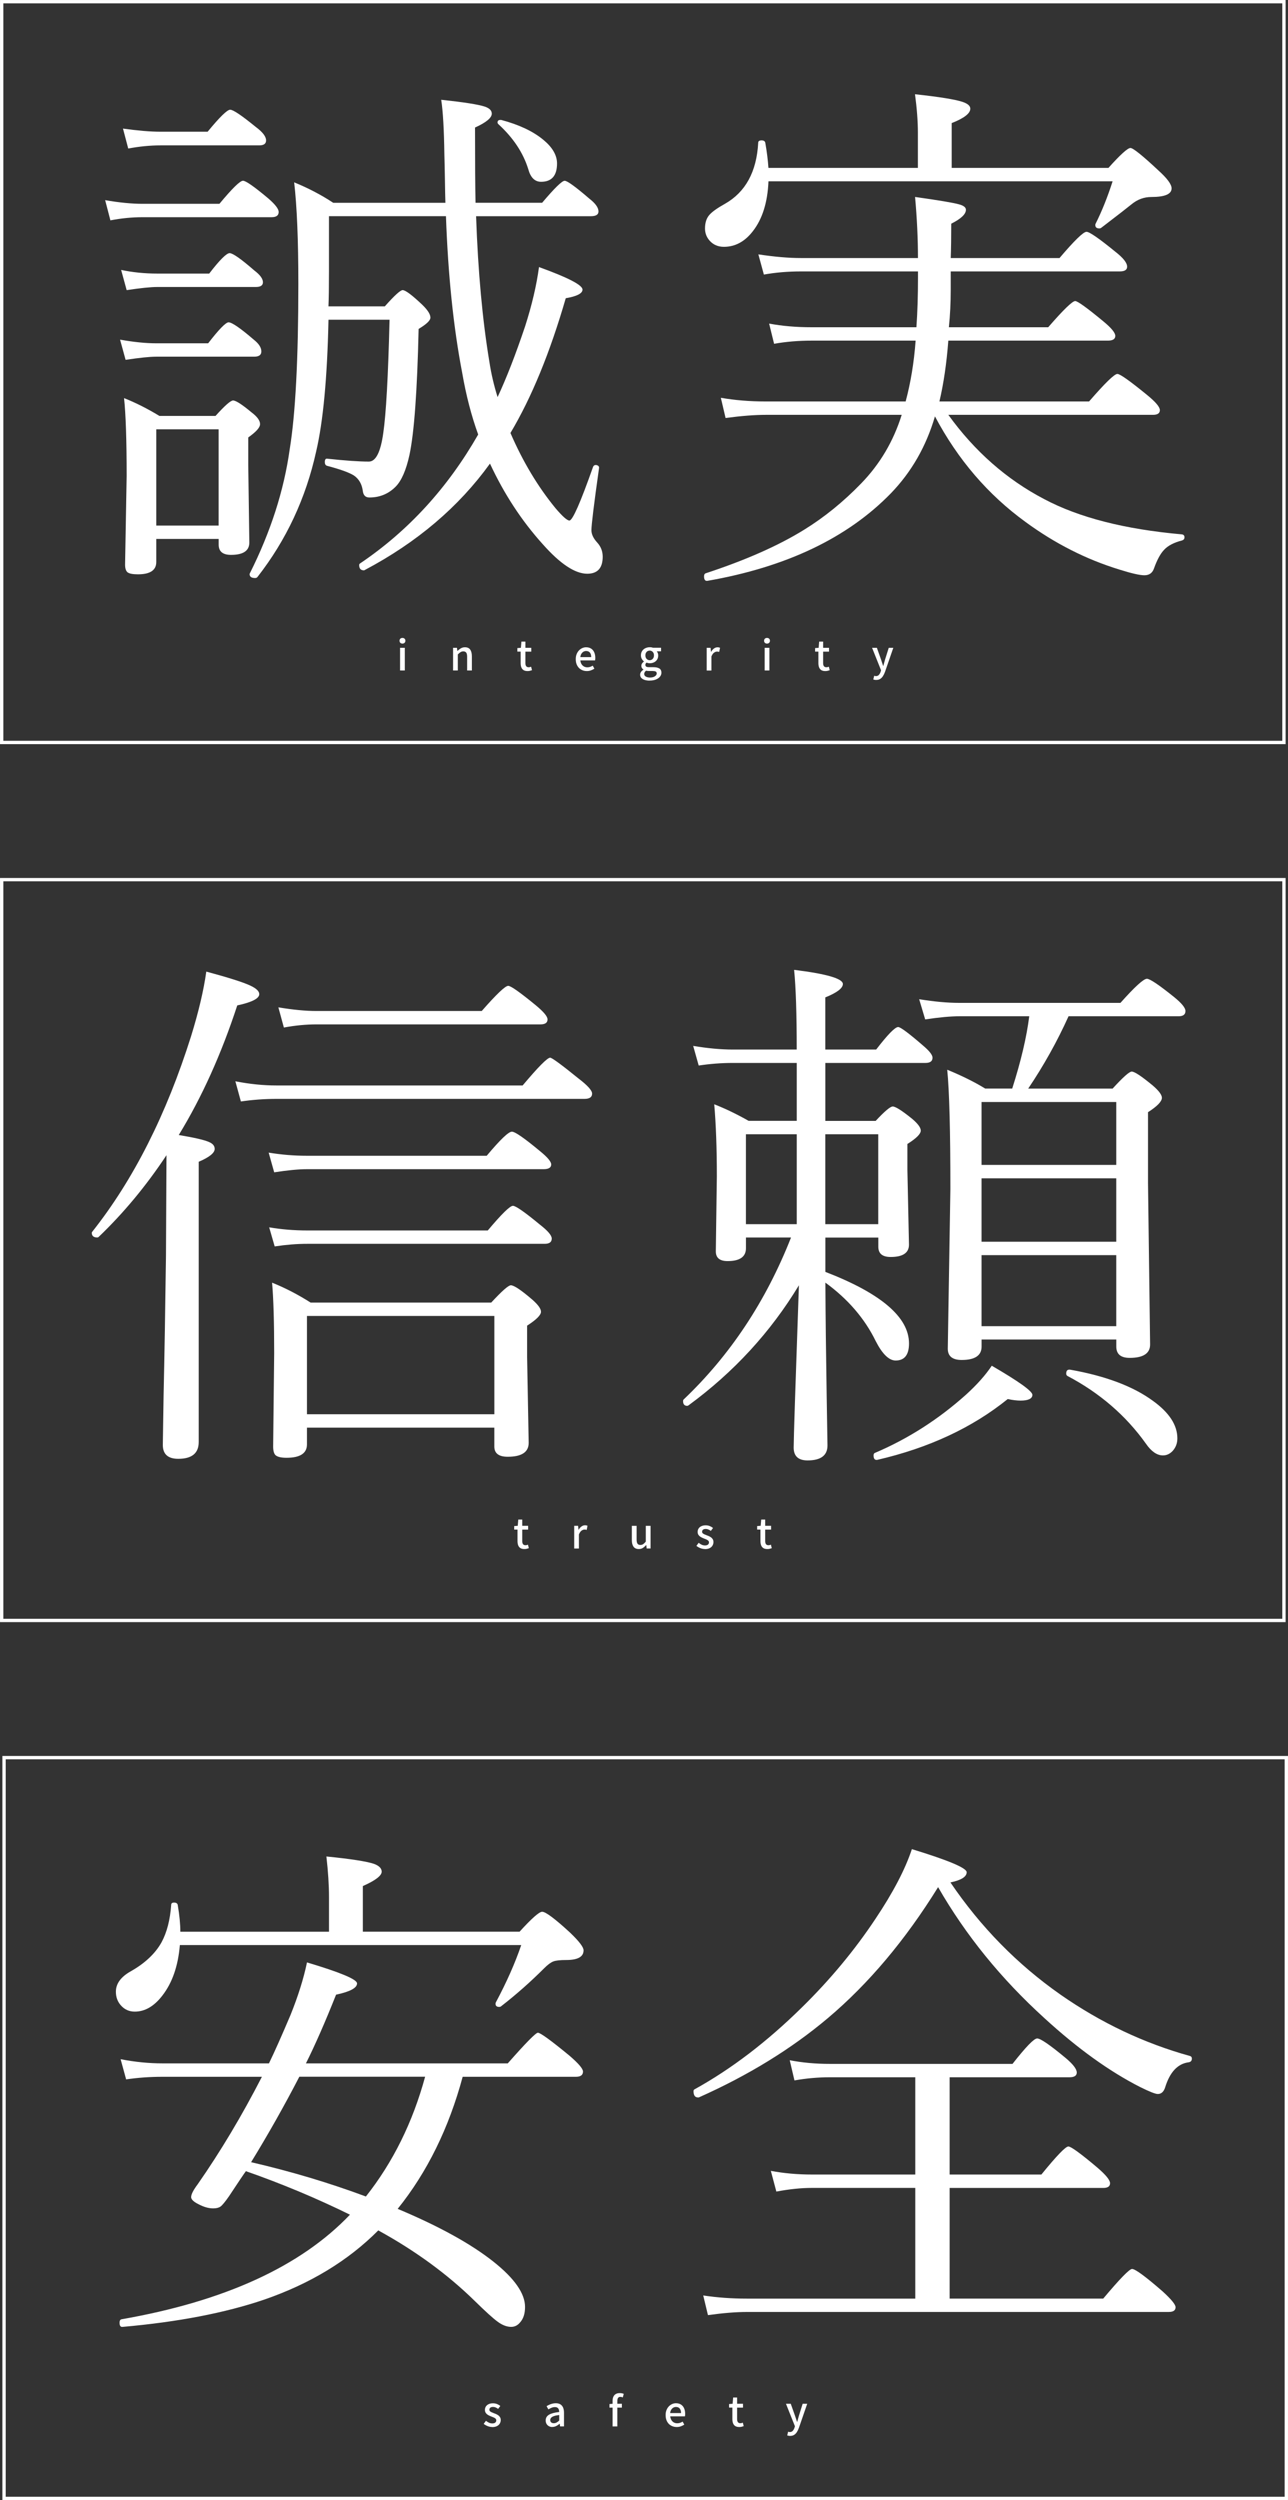
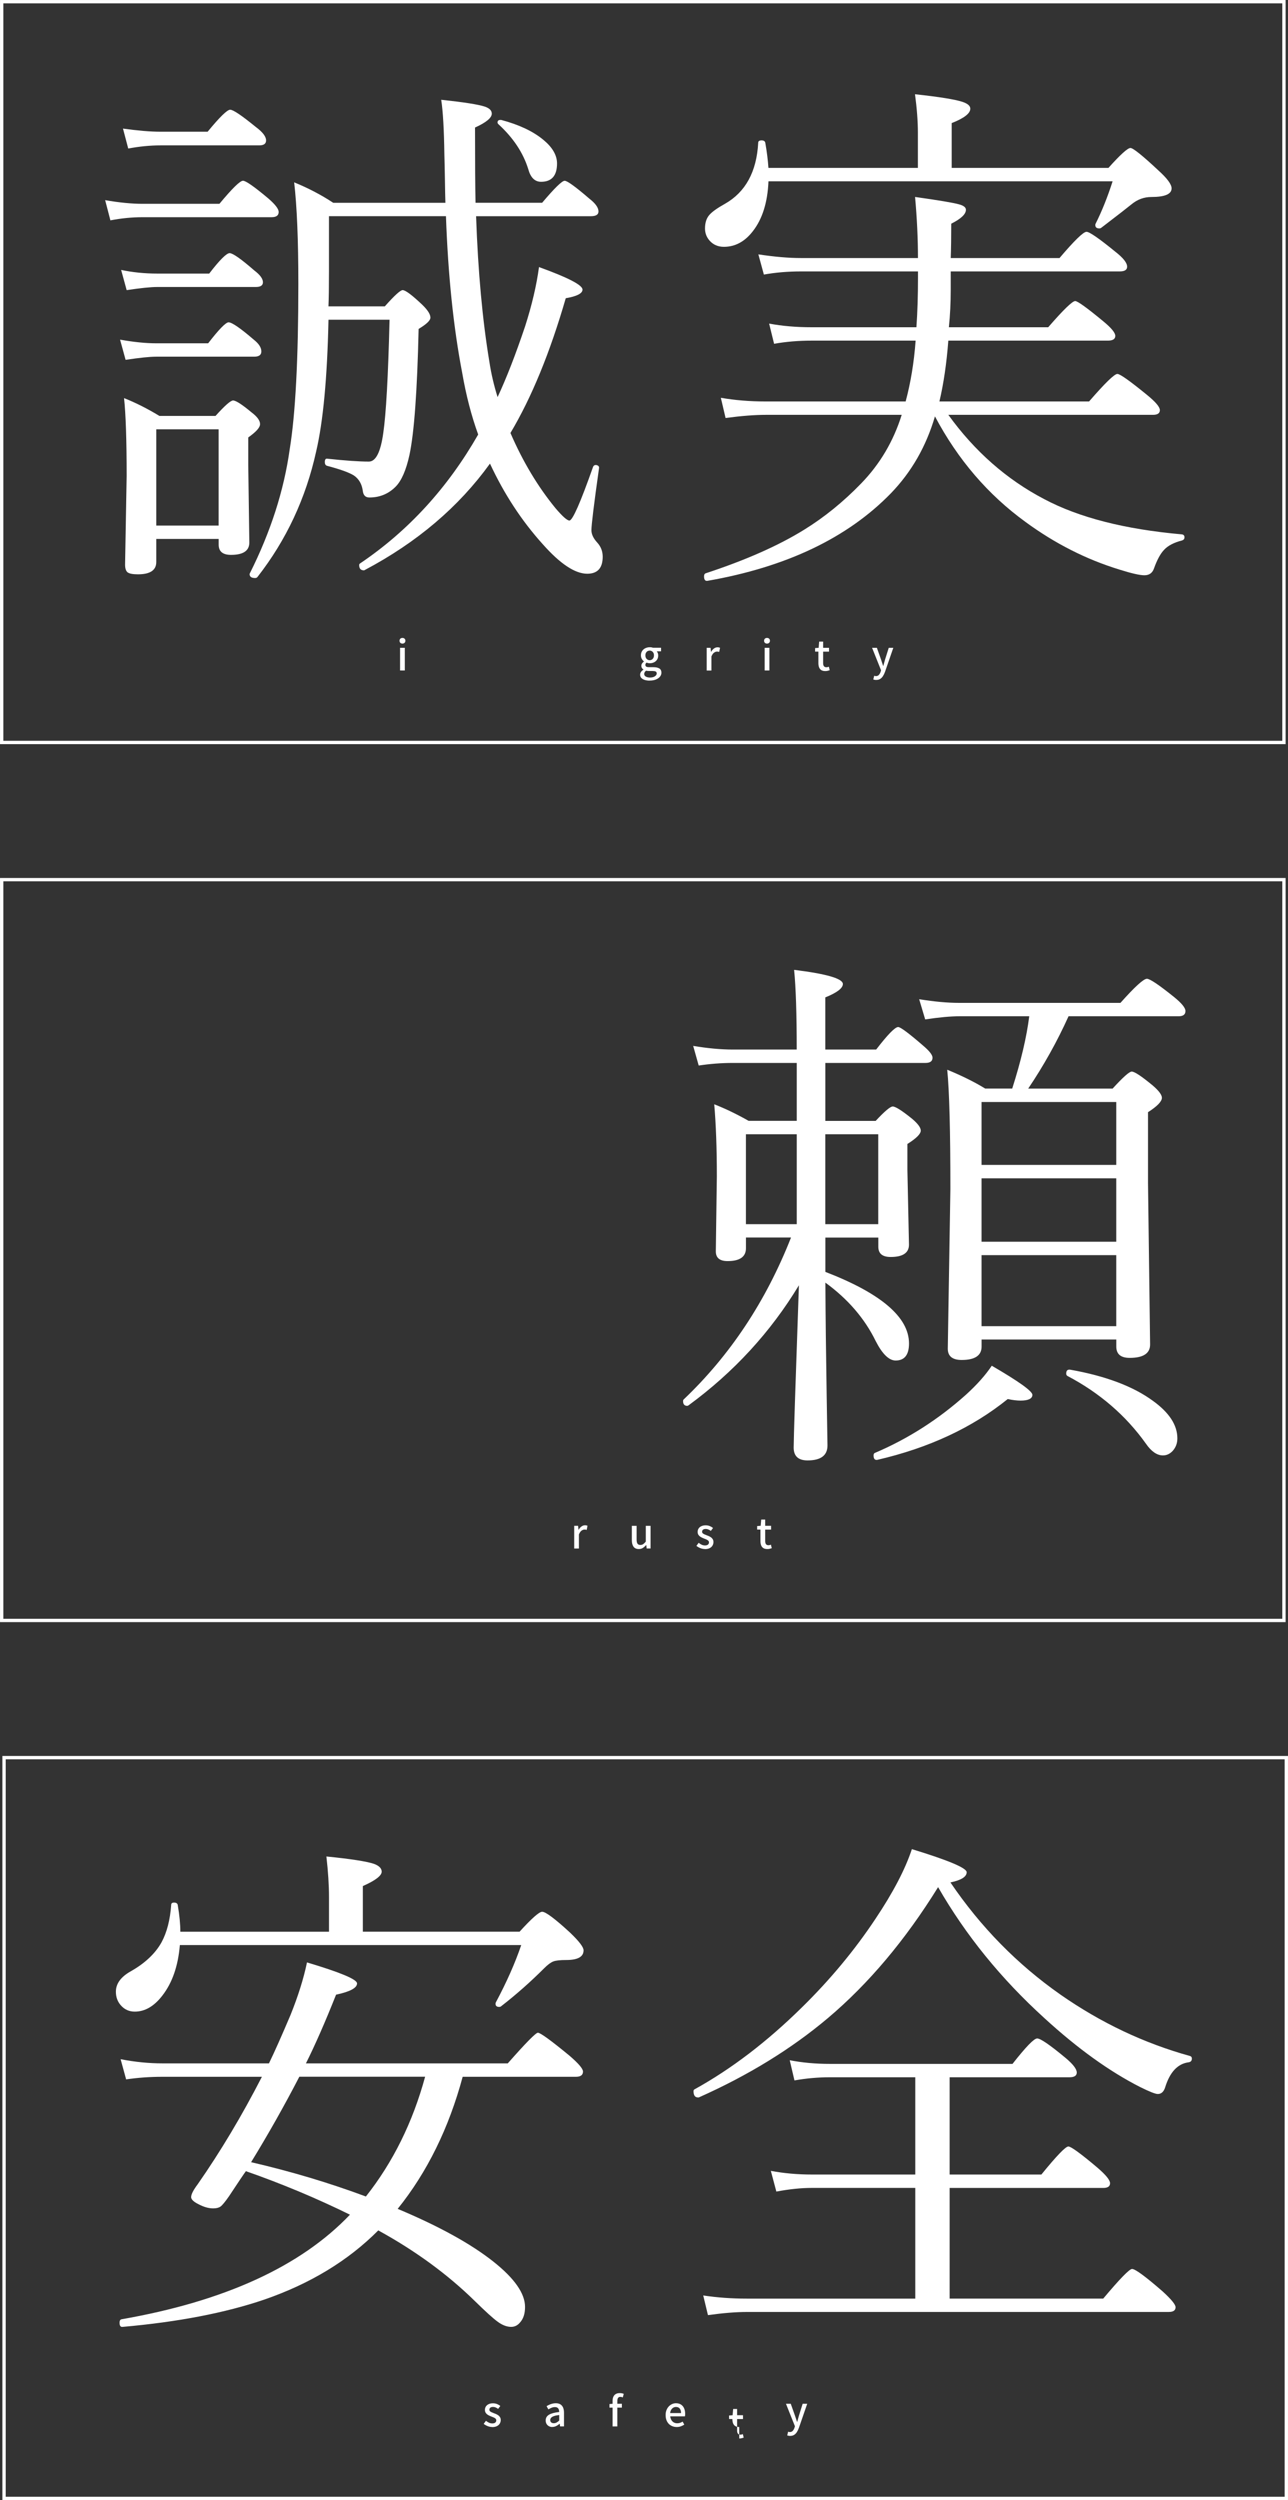
<svg xmlns="http://www.w3.org/2000/svg" id="_レイヤー_2" data-name="レイヤー 2" viewBox="0 0 375.67 728.97">
  <rect x="0" y="0" width="375.67" height="728.97" fill="#333333" stroke="none" />
  <defs>
    <style>
      .cls-1 {
        fill: none;
        stroke: #fff;
        stroke-miterlimit: 10;
        stroke-width: .97px;
      }

      .cls-2 {
        fill: #fff;
        stroke-width: 0px;
      }
    </style>
  </defs>
  <g id="_レイヤー_1-2" data-name="レイヤー 1">
    <g>
      <g>
        <g>
          <path class="cls-2" d="M32.2,64.25l-1.53-5.89c4.08.71,7.72,1.07,10.93,1.07h22.4c3.72-4.48,6.01-6.73,6.88-6.73.81,0,3.29,1.73,7.42,5.2,1.99,1.73,2.98,3.03,2.98,3.9,0,1.02-.69,1.53-2.06,1.53h-37.61c-3.11,0-6.24.31-9.4.92ZM36.63,104.92l-1.61-5.89c3.97.71,7.49,1.07,10.55,1.07h15.14c3.16-4.08,5.15-6.12,5.96-6.12.97,0,3.41,1.68,7.34,5.05,1.48,1.17,2.22,2.32,2.22,3.44,0,1.02-.69,1.53-2.06,1.53h-28.59c-1.89,0-4.87.31-8.94.92ZM36.94,84.59l-1.61-5.89c3.31.71,6.83,1.07,10.55,1.07h15.14c3.06-3.98,5.05-5.96,5.96-5.96s3.31,1.68,7.19,5.05c1.68,1.27,2.52,2.42,2.52,3.44,0,.92-.69,1.38-2.06,1.38h-28.74c-1.94,0-4.92.31-8.94.92ZM37.4,43.3l-1.53-5.81c4.38.61,8.03.92,10.93.92h13.76c3.52-4.28,5.71-6.42,6.58-6.42s3.36,1.68,7.49,5.05c1.99,1.48,2.98,2.78,2.98,3.9,0,.97-.66,1.45-1.99,1.45h-28.82c-3.01,0-6.14.31-9.4.92ZM63.77,157.14h-18.19v6.73c0,2.4-1.79,3.59-5.35,3.59-1.53,0-2.55-.2-3.06-.61-.46-.41-.69-1.15-.69-2.22l.46-25.84c0-10.55-.26-18.12-.76-22.71,3.36,1.33,6.8,3.06,10.32,5.2h16.36c2.7-3.01,4.41-4.51,5.12-4.51.81,0,2.6,1.15,5.35,3.44,1.68,1.27,2.52,2.42,2.52,3.44s-1.15,2.27-3.44,3.9v8.1l.31,22.55c0,2.4-1.78,3.59-5.35,3.59-2.4,0-3.59-.99-3.59-2.98v-1.68ZM63.77,153.24v-28.06h-18.19v28.06h18.19ZM130.05,63.03h-34.1v15.98c0,4.69-.05,8.13-.15,10.32h16.44c2.8-3.16,4.54-4.74,5.2-4.74.81,0,2.73,1.43,5.73,4.28,1.58,1.53,2.37,2.78,2.37,3.75,0,.82-1.15,1.91-3.44,3.29-.41,18.09-1.3,30.35-2.68,36.77-.97,4.43-2.32,7.52-4.05,9.25-2.09,2.09-4.64,3.13-7.64,3.13-1.12,0-1.76-.64-1.91-1.91-.26-1.99-1.12-3.49-2.6-4.51-1.38-.87-4-1.81-7.87-2.83-.41-.15-.61-.51-.61-1.07,0-.76.25-1.1.76-.99,5.2.56,9.22.84,12.08.84,2.04,0,3.44-2.78,4.21-8.33.81-5.5,1.43-16.51,1.83-33.03h-17.81c-.36,16.92-1.56,29.71-3.59,38.38-3.01,13.66-8.72,25.87-17.12,36.62-.15.2-.38.31-.69.31-1.07,0-1.61-.38-1.61-1.15,0-.05.02-.13.08-.23,6.06-12.08,9.94-24.13,11.62-36.16,1.68-10.29,2.52-26.38,2.52-48.24,0-12.74-.41-22.6-1.22-29.59,4.13,1.68,7.92,3.67,11.39,5.96h32.72c-.05-1.53-.1-3.95-.15-7.26-.05-2.96-.1-5.22-.15-6.8-.1-7.34-.41-12.66-.92-15.98,6.62.71,10.86,1.38,12.69,1.99,1.38.46,2.06,1.15,2.06,2.06,0,1.22-1.63,2.57-4.89,4.05,0,10.24.05,17.56.15,21.94h19.42c3.62-4.28,5.81-6.42,6.57-6.42s3.16,1.73,7.19,5.2c1.78,1.38,2.68,2.63,2.68,3.75,0,.92-.74,1.38-2.22,1.38h-33.48c.56,16.16,1.86,30.35,3.9,42.58.51,3.36,1.3,6.75,2.37,10.17,2.6-5.55,5.27-12.44,8.03-20.64,1.99-6.22,3.34-11.98,4.05-17.28,8.46,3.06,12.69,5.25,12.69,6.57,0,1.12-1.63,1.96-4.89,2.52-4.59,15.85-9.96,28.95-16.13,39.29,3.62,8.36,8,15.67,13.15,21.94,2.04,2.4,3.39,3.59,4.05,3.59.92,0,3.21-5.2,6.88-15.6.2-.51.58-.69,1.15-.54.46.15.66.43.61.84-1.48,10.5-2.22,16.54-2.22,18.12,0,1.17.56,2.37,1.68,3.59,1.07,1.17,1.61,2.55,1.61,4.13,0,3.31-1.5,4.97-4.51,4.97-3.57,0-7.9-2.88-13-8.64-6.12-6.78-11.24-14.6-15.37-23.47-9.12,12.64-21.3,22.98-36.54,31.04-.05.05-.13.08-.23.08-.92,0-1.38-.51-1.38-1.53,0-.2.08-.36.23-.46,14.07-9.48,25.56-22.02,34.48-37.61-1.99-5.5-3.54-11.49-4.66-17.97-2.55-13.25-4.13-28.49-4.74-45.72ZM145.42,36.27c-.2-.2-.31-.38-.31-.54,0-.51.28-.76.84-.76h.23c5.2,1.38,9.3,3.31,12.31,5.81,2.65,2.19,3.98,4.49,3.98,6.88,0,3.57-1.56,5.35-4.66,5.35-1.83,0-3.08-1.25-3.75-3.75-1.48-4.74-4.36-9.07-8.64-13Z" />
          <path class="cls-2" d="M272.69,121.43c-2.55,8.71-6.83,16.18-12.84,22.4-12.64,13-30.48,21.51-53.51,25.53-.66.1-.99-.33-.99-1.3,0-.51.18-.82.54-.92,11.62-3.82,21.18-8.05,28.67-12.69,5.86-3.62,11.39-8.1,16.59-13.46,5.5-5.66,9.45-12.33,11.85-20.03h-39.6c-3.26,0-7.19.31-11.77.92l-1.38-5.89c4.08.71,8.41,1.07,13,1.07h40.9c1.48-5.5,2.45-11.42,2.91-17.74h-30.35c-3.82,0-7.47.31-10.93.92l-1.45-5.89c3.77.71,7.9,1.07,12.38,1.07h30.58c.31-4.38.46-9.22.46-14.52v-1.76h-34.02c-3.93,0-7.57.31-10.93.92l-1.61-5.89c4.69.71,8.82,1.07,12.38,1.07h34.17c0-5.66-.28-11.59-.84-17.81,6.88.97,11.13,1.68,12.77,2.14,1.38.36,2.06.89,2.06,1.6,0,1.27-1.43,2.63-4.28,4.05,0,3.98-.05,7.31-.15,10.02h31.73c4.33-5.1,6.96-7.65,7.87-7.65.87,0,3.67,1.94,8.41,5.81,2.29,1.78,3.44,3.24,3.44,4.36,0,.92-.71,1.38-2.14,1.38h-49.31v5.35c0,3.82-.18,7.47-.54,10.93h28.97c4.43-5.1,7.06-7.64,7.87-7.64.71,0,3.46,1.99,8.26,5.96,2.29,1.89,3.44,3.29,3.44,4.2s-.71,1.38-2.14,1.38h-46.56c-.51,6.68-1.38,12.59-2.6,17.74h43.65c4.64-5.35,7.39-8.03,8.26-8.03.76,0,3.64,2.04,8.64,6.12,2.5,2.04,3.75,3.52,3.75,4.43s-.66,1.38-1.99,1.38h-59.71c7.69,10.65,17,18.83,27.9,24.54,10.14,5.4,23.57,8.84,40.29,10.32.46.1.69.38.69.84s-.23.76-.69.92c-2.4.61-4.15,1.53-5.27,2.75-1.07,1.12-2.04,2.91-2.91,5.35-.46,1.38-1.4,2.06-2.83,2.06-1.33,0-3.77-.56-7.34-1.68-9.63-2.96-18.73-7.57-27.29-13.84-10.96-7.95-19.78-18.22-26.45-30.81ZM224.14,48.96h43.58v-10.24c0-3.31-.28-7.06-.84-11.24,7.03.76,11.64,1.5,13.84,2.22,1.53.51,2.29,1.17,2.29,1.99,0,1.38-1.81,2.78-5.43,4.2v13.07h45.72c3.46-3.87,5.61-5.81,6.42-5.81.76,0,3.47,2.17,8.1,6.5,2.6,2.34,3.9,4.1,3.9,5.27,0,1.68-1.96,2.52-5.89,2.52-2.14,0-4.08.71-5.81,2.14-.92.76-3.87,3.06-8.87,6.88-.15.1-.31.15-.46.15-.82,0-1.22-.33-1.22-.99,0-.15.02-.28.08-.38,1.78-3.52,3.44-7.64,4.97-12.38h-100.38c-.26,6.17-1.78,11.03-4.59,14.6-2.34,3.01-5.15,4.51-8.41,4.51-1.68,0-3.06-.58-4.13-1.76-.92-1.02-1.38-2.22-1.38-3.59,0-1.68.43-3.01,1.3-3.98.81-.92,2.32-1.99,4.51-3.21,6.01-3.41,9.25-9.35,9.71-17.81,0-.46.33-.69.99-.69.61,0,.97.23,1.07.69.46,2.6.76,5.05.92,7.34Z" />
        </g>
        <rect class="cls-1" x=".49" y=".49" width="374" height="216" />
        <g>
          <path class="cls-2" d="M117.39,187.66c-.27,0-.47-.08-.63-.23s-.23-.36-.23-.61c0-.24.08-.44.23-.59.16-.15.37-.23.63-.23.25,0,.45.08.61.23.16.15.24.35.24.59,0,.26-.08.46-.24.61s-.36.23-.61.23ZM116.69,195.5v-6.61h1.38v6.61h-1.38Z" />
-           <path class="cls-2" d="M132.15,195.5v-6.61h1.13l.12.92h.02c.3-.3.63-.55.98-.76.35-.21.75-.32,1.2-.32.71,0,1.22.23,1.54.68s.49,1.1.49,1.94v4.15h-1.38v-3.98c0-.57-.09-.97-.26-1.22-.18-.24-.46-.37-.85-.37-.3,0-.57.07-.81.22-.24.15-.5.37-.8.67v4.68h-1.38Z" />
-           <path class="cls-2" d="M153.86,195.67c-.5,0-.89-.1-1.18-.29-.29-.2-.5-.47-.63-.82-.13-.35-.19-.75-.19-1.22v-3.34h-.96v-1.03l1.03-.08.16-1.82h1.15v1.82h1.72v1.12h-1.72v3.35c0,.39.08.69.23.89.15.2.4.31.74.31.11,0,.23-.02.36-.05s.24-.07.34-.11l.25,1.02c-.18.06-.38.11-.59.17-.22.06-.46.08-.7.08Z" />
-           <path class="cls-2" d="M171.15,195.67c-.6,0-1.14-.14-1.63-.41s-.88-.67-1.16-1.19c-.29-.52-.43-1.14-.43-1.87,0-.54.08-1.02.25-1.45.17-.43.4-.79.68-1.09.29-.3.61-.53.97-.69s.73-.24,1.1-.24c.58,0,1.08.13,1.48.39s.7.62.91,1.09c.21.47.31,1.01.31,1.64,0,.14,0,.27-.02.39-.01.12-.03.23-.05.32h-4.29c.04.42.15.77.33,1.07.18.3.42.53.71.7.29.16.62.25,1,.25.29,0,.57-.04.83-.13.26-.09.5-.21.74-.36l.48.88c-.3.2-.64.37-1.02.5-.37.14-.77.2-1.21.2ZM169.27,191.6h3.17c0-.56-.12-1-.38-1.31s-.62-.47-1.1-.47c-.27,0-.53.07-.77.2-.24.14-.44.34-.61.6s-.27.59-.32.97Z" />
          <path class="cls-2" d="M189.45,198.46c-.53,0-1-.07-1.41-.2-.42-.13-.74-.33-.98-.58-.24-.26-.35-.58-.35-.96,0-.28.08-.54.25-.79.17-.25.4-.46.71-.65v-.05c-.17-.11-.31-.26-.43-.44-.12-.18-.17-.4-.17-.67s.08-.5.23-.71.32-.38.51-.51v-.05c-.23-.18-.44-.42-.61-.72s-.26-.65-.26-1.04c0-.5.12-.92.36-1.28.23-.36.55-.63.94-.81.39-.18.81-.28,1.27-.28.19,0,.37.01.53.04.16.03.31.07.43.11h2.34v1.04h-1.25c.12.14.22.31.3.52s.12.44.12.68c0,.48-.11.89-.33,1.23-.22.34-.52.6-.89.78-.38.18-.79.27-1.25.27-.14,0-.3-.02-.46-.05s-.32-.08-.46-.14c-.1.09-.19.18-.26.29-.07.1-.1.24-.1.4,0,.19.08.35.23.47s.45.18.87.18h1.22c.78,0,1.37.13,1.77.38.4.25.6.66.6,1.22,0,.42-.14.81-.42,1.16-.28.35-.68.63-1.2.84-.52.21-1.12.31-1.83.31ZM189.64,197.55c.39,0,.73-.06,1.01-.17.28-.11.5-.26.66-.44.16-.18.24-.37.24-.57,0-.28-.11-.47-.31-.57-.21-.1-.51-.15-.91-.15h-1c-.16,0-.31,0-.46-.02-.14-.02-.29-.04-.43-.07-.19.14-.33.3-.42.47s-.13.33-.13.49c0,.32.16.57.47.76.31.18.74.28,1.29.28ZM189.49,192.51c.22,0,.43-.06.62-.17.19-.11.34-.27.46-.49.11-.21.17-.47.17-.76s-.06-.55-.17-.75c-.11-.2-.26-.36-.45-.47-.19-.11-.4-.17-.63-.17s-.44.06-.63.17c-.19.11-.34.27-.45.47-.11.2-.17.45-.17.75s.06.55.17.76.27.37.46.49c.19.11.39.17.62.17Z" />
          <path class="cls-2" d="M206.12,195.5v-6.61h1.13l.12,1.19h.03c.24-.42.52-.75.85-.99.33-.24.67-.35,1.03-.35.16,0,.3.01.41.04s.22.06.32.1l-.24,1.21c-.12-.04-.23-.07-.32-.08s-.21-.02-.35-.02c-.26,0-.54.11-.84.32-.3.21-.55.58-.76,1.11v4.1h-1.38Z" />
          <path class="cls-2" d="M223.72,187.66c-.27,0-.47-.08-.63-.23s-.23-.36-.23-.61c0-.24.08-.44.23-.59.16-.15.37-.23.63-.23.25,0,.45.08.61.23.16.15.24.35.24.59,0,.26-.08.46-.24.61s-.36.23-.61.23ZM223.03,195.5v-6.61h1.38v6.61h-1.38Z" />
          <path class="cls-2" d="M240.7,195.67c-.5,0-.89-.1-1.18-.29-.29-.2-.5-.47-.63-.82-.13-.35-.19-.75-.19-1.22v-3.34h-.96v-1.03l1.03-.08.16-1.82h1.15v1.82h1.72v1.12h-1.72v3.35c0,.39.08.69.23.89.15.2.4.31.74.31.11,0,.23-.02.36-.05s.24-.07.34-.11l.25,1.02c-.18.06-.38.11-.59.17-.22.06-.46.08-.7.08Z" />
          <path class="cls-2" d="M255.55,198.26c-.18,0-.33-.01-.46-.04s-.26-.06-.38-.1l.27-1.08c.06.02.14.04.23.06s.18.04.27.04c.36,0,.65-.12.86-.35.21-.24.38-.53.5-.88l.14-.46-2.62-6.56h1.4l1.21,3.41c.1.3.21.6.3.92.1.32.2.63.31.94h.06c.08-.3.16-.62.25-.94.09-.32.18-.63.26-.92l1.07-3.41h1.33l-2.42,7.01c-.17.47-.37.89-.6,1.24-.23.36-.5.63-.82.83-.32.2-.71.29-1.18.29Z" />
        </g>
      </g>
      <g>
        <g>
          <path class="cls-2" d="M52.61,563.25h43.35v-10.01c0-3.52-.25-7.49-.76-11.93,7.08.71,11.7,1.43,13.84,2.14,1.53.56,2.29,1.33,2.29,2.29,0,1.17-1.83,2.57-5.5,4.2v13.3h45.72c3.52-3.87,5.71-5.81,6.58-5.81,1.02,0,3.75,2.04,8.18,6.12,2.6,2.5,3.9,4.2,3.9,5.12,0,1.89-1.68,2.83-5.04,2.83-1.79,0-3.05.14-3.78.42-.74.28-1.62.93-2.64,1.95-4.03,4.03-8.21,7.72-12.54,11.08-.15.15-.36.23-.61.23-.71,0-1.07-.31-1.07-.92,0-.15.03-.28.08-.38,3.16-5.91,5.63-11.49,7.42-16.74H52.46c-.51,6.12-2.22,11.03-5.12,14.75-2.4,3.11-5.07,4.66-8.03,4.66-1.68,0-3.06-.64-4.13-1.91-.92-1.07-1.38-2.37-1.38-3.9,0-2.34,1.45-4.33,4.36-5.96,4.13-2.34,7.11-5.15,8.94-8.41,1.58-2.91,2.52-6.55,2.83-10.93,0-.46.28-.69.84-.69.61,0,.97.23,1.07.69.51,3.01.76,5.61.76,7.8ZM134.95,605.53c-4.03,14.98-10.35,27.83-18.96,38.53,12.03,5.05,21.33,10.17,27.9,15.37,6.17,4.89,9.25,9.3,9.25,13.23,0,1.94-.48,3.44-1.45,4.51-.71.87-1.58,1.3-2.6,1.3-1.27,0-2.6-.51-3.97-1.53-1.33-.97-3.52-2.96-6.58-5.96-7.95-7.8-17.35-14.68-28.21-20.64-8.77,8.82-19.85,15.55-33.26,20.18-11.37,3.87-25.13,6.52-41.28,7.95-.61.1-.92-.31-.92-1.22,0-.56.18-.89.54-.99,30.07-5.25,52.29-15.42,66.66-30.5-9.74-4.79-19.85-9.02-30.35-12.69-.61.82-2.24,3.24-4.89,7.26-1.17,1.68-2.01,2.7-2.52,3.06-.51.36-1.22.53-2.14.53-1.33,0-2.75-.41-4.28-1.22-1.43-.71-2.14-1.4-2.14-2.06,0-.81.64-2.06,1.91-3.75,6.68-9.58,12.92-20.03,18.73-31.34h-28.97c-3.72,0-7.26.26-10.63.76l-1.61-5.89c4.18.82,8.26,1.22,12.23,1.22h31.04c1.63-3.36,3.72-8.05,6.27-14.07,2.24-5.55,3.85-10.68,4.82-15.37,9.73,2.91,14.6,4.94,14.6,6.12,0,1.33-2.04,2.42-6.12,3.29-3.16,7.95-6.09,14.63-8.79,20.03h58.87c5.25-5.96,8.18-8.94,8.79-8.94.71,0,3.8,2.24,9.25,6.73,2.6,2.24,3.9,3.77,3.9,4.59,0,1.02-.69,1.53-2.06,1.53h-33.03ZM124.01,605.53h-36.7c-4.38,8.46-9.07,16.77-14.07,24.92,11.67,2.7,22.83,6.04,33.48,10.01,7.9-9.99,13.66-21.63,17.28-34.94Z" />
          <path class="cls-2" d="M273.61,550.26c-9.53,15.39-20.23,28.11-32.11,38.15-10.7,9.02-23.27,16.74-37.69,23.16h-.23c-.87,0-1.3-.61-1.3-1.83,0-.25.1-.43.31-.54,10.7-5.91,21.12-13.86,31.27-23.85,8.26-8.1,15.42-16.72,21.48-25.84,5.15-7.69,8.69-14.47,10.63-20.34,10.65,3.26,15.98,5.5,15.98,6.73,0,1.33-1.58,2.32-4.74,2.98,8.82,13,19.52,23.9,32.11,32.72,11.77,8.21,24.36,14.17,37.77,17.89.36.1.54.36.54.76,0,.61-.31.97-.92,1.07-3.21.41-5.5,2.85-6.88,7.34-.41,1.27-1.12,1.91-2.14,1.91-.71,0-2.45-.69-5.2-2.06-8.92-4.54-18.2-11.21-27.83-20.03-12.64-11.47-22.99-24.21-31.04-38.22ZM266.96,670.21v-32.26h-30.2c-3.11,0-6.55.36-10.32,1.07l-1.61-6.04c3.77.71,7.75,1.07,11.93,1.07h30.2v-28.36h-24.92c-3.47,0-6.91.31-10.32.92l-1.38-5.89c3.62.71,7.52,1.07,11.7,1.07h53.28c3.87-4.94,6.27-7.42,7.19-7.42.97,0,3.72,1.89,8.26,5.66,2.19,1.83,3.29,3.26,3.29,4.28,0,.92-.71,1.38-2.14,1.38h-34.94v28.36h26.76c4.43-5.45,7.06-8.18,7.87-8.18.76,0,3.57,2.04,8.41,6.12,2.5,2.14,3.75,3.67,3.75,4.59s-.66,1.38-1.99,1.38h-44.8v32.26h44.8c4.84-5.76,7.64-8.64,8.41-8.64.92,0,3.9,2.19,8.94,6.57,2.5,2.29,3.75,3.82,3.75,4.59,0,.92-.66,1.38-1.99,1.38h-122.93c-3.26,0-7.08.31-11.47.92l-1.38-5.73c4.03.61,8.26.92,12.69.92h49.16Z" />
        </g>
        <rect class="cls-1" x="1.18" y="512.49" width="374" height="216" />
        <g>
          <path class="cls-2" d="M143.57,707.67c-.45,0-.89-.09-1.34-.26-.44-.18-.83-.4-1.15-.66l.66-.9c.29.23.58.42.88.56.3.14.63.21.98.21.39,0,.68-.09.87-.26.19-.17.28-.38.28-.63,0-.2-.07-.37-.21-.5-.14-.14-.32-.25-.55-.35-.22-.1-.46-.19-.7-.28-.3-.11-.59-.25-.87-.4-.28-.16-.52-.36-.7-.6-.18-.24-.28-.55-.28-.92s.09-.71.28-1c.19-.29.46-.52.81-.68.35-.17.77-.25,1.26-.25.44,0,.84.08,1.21.23.36.15.67.34.93.55l-.64.85c-.23-.17-.47-.31-.71-.41-.24-.11-.49-.16-.76-.16-.37,0-.64.08-.82.23-.18.16-.26.35-.26.58,0,.18.06.34.19.46s.3.22.51.31c.21.09.44.18.68.28.23.08.46.17.69.28.23.11.43.24.62.38.18.15.33.33.45.54s.17.47.17.79c0,.37-.1.71-.29,1.02-.19.31-.47.56-.84.74s-.83.27-1.38.27Z" />
          <path class="cls-2" d="M161.1,707.67c-.38,0-.71-.08-1-.24-.29-.16-.52-.38-.69-.67s-.25-.62-.25-1.01c0-.71.31-1.26.94-1.65s1.63-.66,3.01-.81c0-.26-.05-.49-.12-.71-.07-.22-.2-.39-.38-.52-.18-.13-.43-.2-.76-.2s-.68.07-1,.2c-.32.14-.62.29-.91.47l-.52-.94c.23-.14.49-.28.77-.41.28-.13.58-.24.9-.32s.65-.13,1-.13c.55,0,1,.11,1.36.33.35.22.61.54.79.95.17.42.26.92.26,1.51v3.97h-1.13l-.11-.76h-.05c-.3.26-.62.47-.97.65-.35.18-.73.27-1.13.27ZM161.53,706.56c.29,0,.56-.07.8-.2.25-.13.51-.33.78-.58v-1.61c-.65.07-1.16.18-1.55.32-.38.14-.66.3-.82.49-.16.19-.25.41-.25.65,0,.33.1.56.3.71s.44.22.73.22Z" />
          <path class="cls-2" d="M177.77,702v-1.03l.97-.08h2.64v1.12h-3.61ZM178.67,707.5v-7.43c0-.46.07-.86.22-1.2.14-.34.37-.61.68-.8s.71-.29,1.19-.29c.22,0,.44.02.64.06.2.04.38.09.53.16l-.28,1.04c-.23-.1-.47-.16-.72-.16-.29,0-.51.1-.65.29-.15.19-.22.49-.22.89v7.44h-1.38Z" />
          <path class="cls-2" d="M197.36,707.67c-.6,0-1.14-.14-1.63-.41s-.88-.67-1.16-1.19-.43-1.14-.43-1.87c0-.54.08-1.02.25-1.45.17-.43.4-.79.68-1.09.29-.3.61-.53.97-.69.36-.16.73-.24,1.1-.24.58,0,1.08.13,1.48.39.4.26.7.62.91,1.09.21.47.31,1.01.31,1.64,0,.14,0,.27-.02.39-.01.12-.03.23-.05.32h-4.28c.04.42.15.77.33,1.07.18.3.42.53.71.7s.63.25,1,.25c.3,0,.57-.04.83-.13.26-.09.5-.21.74-.36l.48.88c-.3.2-.64.37-1.01.5-.37.14-.77.2-1.21.2ZM195.47,703.6h3.17c0-.56-.13-1-.38-1.31s-.62-.47-1.1-.47c-.27,0-.53.07-.77.2-.24.14-.44.34-.61.6s-.27.59-.32.97Z" />
-           <path class="cls-2" d="M215.61,707.67c-.5,0-.89-.1-1.18-.29s-.5-.47-.63-.82c-.13-.35-.19-.75-.19-1.22v-3.34h-.96v-1.03l1.03-.08.16-1.82h1.15v1.82h1.72v1.12h-1.72v3.35c0,.39.08.69.23.89.15.2.4.31.74.31.11,0,.23-.02.36-.05.13-.03.24-.07.34-.11l.25,1.02c-.18.06-.37.11-.59.17-.22.06-.45.08-.7.08Z" />
+           <path class="cls-2" d="M215.61,707.67c-.5,0-.89-.1-1.18-.29s-.5-.47-.63-.82c-.13-.35-.19-.75-.19-1.22h-.96v-1.03l1.03-.08.16-1.82h1.15v1.82h1.72v1.12h-1.72v3.35c0,.39.08.69.23.89.15.2.4.31.74.31.11,0,.23-.02.36-.05.13-.03.24-.07.34-.11l.25,1.02c-.18.06-.37.11-.59.17-.22.06-.45.08-.7.08Z" />
          <path class="cls-2" d="M230.45,710.26c-.18,0-.33-.01-.46-.04-.13-.02-.26-.06-.38-.1l.26-1.08c.06.02.14.04.23.06s.18.04.26.04c.36,0,.65-.12.86-.35.22-.24.38-.53.5-.88l.14-.46-2.62-6.56h1.4l1.21,3.41c.1.3.21.6.31.92.1.32.2.63.31.94h.06c.08-.3.16-.62.25-.94.09-.32.18-.63.26-.92l1.07-3.41h1.33l-2.42,7.01c-.17.47-.37.89-.59,1.24-.23.36-.5.63-.82.83-.32.2-.71.29-1.18.29Z" />
        </g>
      </g>
      <g>
        <g>
-           <path class="cls-2" d="M52.14,330.95c4.59.76,7.54,1.45,8.87,2.06,1.07.46,1.61,1.12,1.61,1.99,0,1.17-1.55,2.42-4.66,3.75v81.72c0,3.26-1.99,4.89-5.96,4.89-3.01,0-4.51-1.35-4.51-4.05,0-.36.08-5.25.23-14.68.26-11.42.48-24.9.69-40.44l.15-29.36c-5.91,8.92-12.51,16.87-19.8,23.85-.1.1-.23.15-.38.15-1.07,0-1.61-.46-1.61-1.38,0-.1.05-.2.15-.31,12.03-15.19,21.63-34.2,28.82-57.03,2.19-7.08,3.67-13.35,4.43-18.81,6.42,1.73,10.68,3.08,12.77,4.05,1.78.82,2.68,1.66,2.68,2.52,0,1.27-2.14,2.37-6.42,3.29-4.64,14.17-10.32,26.76-17.05,37.77ZM70.26,321.17l-1.61-5.89c4.18.82,8.15,1.22,11.93,1.22h71.86c4.54-5.4,7.21-8.1,8.03-8.1.51,0,3.29,2.04,8.33,6.12,2.6,1.99,3.9,3.44,3.9,4.36,0,1.02-.74,1.53-2.22,1.53h-89.75c-3.62,0-7.11.26-10.47.76ZM79.97,341.81l-1.61-5.73c3.67.61,7.39.92,11.16.92h52.44c3.92-4.69,6.37-7.03,7.34-7.03.92,0,3.64,1.89,8.18,5.66,2.19,1.78,3.29,3.08,3.29,3.9,0,.92-.74,1.38-2.22,1.38h-69.03c-2.45,0-5.63.31-9.56.92ZM80.12,363.44l-1.61-5.58c3.52.61,7.24.92,11.16.92h52.6c4.03-4.79,6.47-7.19,7.34-7.19.81,0,3.44,1.83,7.88,5.5,2.29,1.78,3.44,3.13,3.44,4.05,0,1.02-.69,1.53-2.06,1.53h-69.19c-3.11,0-6.29.26-9.56.76ZM144.19,416.27h-54.66v4.89c0,2.6-1.99,3.9-5.96,3.9-1.58,0-2.65-.26-3.21-.76-.46-.46-.69-1.3-.69-2.52l.3-27.22c0-9.02-.2-15.88-.61-20.56,3.82,1.53,7.57,3.47,11.24,5.81h52.67c3.11-3.36,5.02-5.05,5.73-5.05.92,0,3.01,1.4,6.27,4.2,1.68,1.48,2.52,2.65,2.52,3.52,0,.97-1.35,2.32-4.05,4.05v9.1l.46,25.08c0,2.7-2.04,4.05-6.12,4.05-2.6,0-3.9-.99-3.9-2.98v-5.5ZM82.8,299.61l-1.61-5.89c4.23.71,7.95,1.07,11.16,1.07h48.16c4.28-4.89,6.86-7.34,7.72-7.34.76,0,3.44,1.89,8.03,5.66,2.29,1.89,3.44,3.26,3.44,4.13,0,.97-.69,1.45-2.06,1.45h-65.29c-3.11,0-6.29.31-9.56.92ZM144.19,412.37v-28.67h-54.66v28.67h54.66Z" />
          <path class="cls-2" d="M232.39,326.83v-16.9h-18.58c-3.42,0-6.75.26-10.02.76l-1.61-5.73c4.23.71,8.11,1.07,11.62,1.07h18.58c0-10.4-.25-18.14-.76-23.24,9.48,1.17,14.22,2.55,14.22,4.13,0,1.22-1.71,2.52-5.12,3.9v15.21h14.83c3.37-4.38,5.51-6.57,6.42-6.57.66,0,3.06,1.78,7.19,5.35,1.88,1.58,2.83,2.78,2.83,3.59,0,1.02-.69,1.53-2.06,1.53h-29.2v16.9h14.68c2.6-2.8,4.26-4.2,4.97-4.2.81,0,2.7,1.2,5.66,3.59,1.68,1.43,2.52,2.57,2.52,3.44,0,.97-1.3,2.27-3.9,3.9v7.57l.46,21.79c0,2.4-1.79,3.59-5.35,3.59-2.4,0-3.59-.99-3.59-2.98v-2.68h-15.44v10.01c16.26,6.27,24.39,13.23,24.39,20.87,0,3.31-1.3,4.97-3.9,4.97-1.94,0-3.88-1.89-5.81-5.66-3.21-6.57-8.1-12.26-14.68-17.05.05,9.99.18,21.07.38,33.26.15,9.12.23,13.86.23,14.22,0,2.91-1.94,4.36-5.81,4.36-2.7,0-4.05-1.25-4.05-3.75s.51-18.27,1.53-47.32c-8.26,13.66-18.99,25.33-32.19,35.01-.15.1-.28.15-.38.15-.81,0-1.22-.46-1.22-1.38,0-.2.05-.36.15-.46,13.56-12.89,24.01-28.64,31.34-47.25h-13.15v3.13c0,2.5-1.79,3.75-5.35,3.75-2.29,0-3.44-.94-3.44-2.83l.3-21.94c0-8.21-.26-15.19-.76-20.95,3.26,1.27,6.6,2.88,10.01,4.82h14.07ZM232.39,356.95v-26.22h-14.83v26.22h14.83ZM240.72,356.95h15.44v-26.22h-15.44v26.22ZM255.86,425.67c-.71.1-1.07-.33-1.07-1.3,0-.41.15-.66.46-.76,9.58-4.08,18.4-9.71,26.45-16.9,3.21-2.91,5.73-5.73,7.57-8.49,7.9,4.59,11.85,7.42,11.85,8.49s-1.15,1.68-3.44,1.68c-1.07,0-2.32-.15-3.75-.46-10.35,8.36-23.04,14.27-38.07,17.74ZM295.23,317.42c2.55-8,4.21-15.03,4.97-21.1h-20.34c-2.6,0-5.94.31-10.01.92l-1.76-5.89c4.38.71,8.26,1.07,11.62,1.07h47.09c4.18-4.69,6.75-7.03,7.72-7.03.87,0,3.52,1.78,7.95,5.35,2.19,1.78,3.29,3.13,3.29,4.05,0,1.02-.66,1.53-1.99,1.53h-32.11c-3.31,7.34-7.24,14.37-11.77,21.1h24.62c3.01-3.31,4.87-4.97,5.58-4.97.82,0,2.86,1.35,6.12,4.05,1.78,1.53,2.68,2.73,2.68,3.59,0,1.07-1.35,2.47-4.05,4.2v20.72l.61,47.02c0,2.6-1.99,3.9-5.96,3.9-2.6,0-3.9-1.1-3.9-3.29v-2.06h-39.29v2.06c0,2.6-1.94,3.9-5.81,3.9-2.7,0-4.05-1.1-4.05-3.29l.76-46.56c0-16.87-.3-28.46-.92-34.78,4.33,1.78,8.03,3.62,11.08,5.5h7.88ZM325.58,339.67v-18.35h-39.29v18.35h39.29ZM286.29,343.57v18.5h39.29v-18.5h-39.29ZM286.29,365.97v20.72h39.29v-20.72h-39.29ZM311.36,401.21c-.26-.15-.38-.38-.38-.69,0-.87.38-1.25,1.15-1.15,10.35,1.83,18.4,4.87,24.16,9.1,4.74,3.42,7.11,7.06,7.11,10.93,0,1.43-.46,2.65-1.38,3.67-.82.87-1.76,1.3-2.83,1.3-1.73,0-3.39-1.15-4.97-3.44-5.86-8.21-13.48-14.78-22.86-19.72Z" />
        </g>
        <rect class="cls-1" x=".49" y="256.49" width="374" height="216" />
        <g>
-           <path class="cls-2" d="M152.94,451.67c-.5,0-.89-.1-1.18-.29-.29-.2-.5-.47-.63-.82-.13-.35-.19-.75-.19-1.22v-3.34h-.96v-1.03l1.03-.08.16-1.82h1.15v1.82h1.72v1.12h-1.72v3.35c0,.39.08.69.23.89.15.2.4.31.74.31.11,0,.23-.02.36-.05s.24-.07.34-.11l.25,1.02c-.18.06-.38.11-.59.17-.22.06-.46.08-.7.08Z" />
          <path class="cls-2" d="M167.48,451.5v-6.61h1.13l.12,1.19h.02c.24-.42.52-.75.85-.99.33-.24.67-.35,1.03-.35.16,0,.29.01.41.04.11.02.22.06.32.1l-.24,1.21c-.12-.04-.23-.07-.32-.08s-.21-.02-.35-.02c-.26,0-.54.11-.84.32-.29.21-.55.58-.76,1.11v4.1h-1.38Z" />
          <path class="cls-2" d="M186.33,451.67c-.7,0-1.22-.23-1.55-.68-.33-.46-.49-1.1-.49-1.93v-4.16h1.39v4c0,.56.09.96.26,1.21.18.25.46.37.84.37.3,0,.57-.08.81-.23.24-.16.5-.41.77-.75v-4.6h1.39v6.61h-1.14l-.11-1h-.04c-.3.34-.62.62-.96.84-.34.22-.73.32-1.19.32Z" />
          <path class="cls-2" d="M205.61,451.67c-.45,0-.89-.09-1.34-.26-.44-.18-.83-.4-1.15-.66l.66-.9c.29.23.58.42.88.56.3.14.62.21.98.21.39,0,.68-.09.87-.26.19-.17.28-.38.28-.63,0-.2-.07-.37-.21-.5-.14-.14-.32-.25-.55-.35-.22-.1-.46-.19-.7-.28-.3-.11-.59-.25-.87-.4-.29-.16-.52-.36-.7-.6s-.28-.55-.28-.92.09-.71.28-1,.46-.52.81-.68.77-.25,1.26-.25c.44,0,.84.08,1.21.23.36.15.67.34.93.55l-.64.85c-.23-.17-.47-.31-.71-.41-.24-.11-.49-.16-.76-.16-.37,0-.64.08-.82.23-.18.16-.26.35-.26.58,0,.18.06.34.19.46.13.12.3.22.51.31.21.09.44.18.68.28.23.08.46.17.69.28.23.11.44.24.62.38s.33.33.45.54c.12.21.17.47.17.79,0,.37-.1.71-.29,1.02s-.47.56-.84.74c-.37.18-.83.27-1.38.27Z" />
          <path class="cls-2" d="M223.8,451.67c-.5,0-.89-.1-1.18-.29-.29-.2-.5-.47-.63-.82-.13-.35-.19-.75-.19-1.22v-3.34h-.96v-1.03l1.03-.08.16-1.82h1.15v1.82h1.72v1.12h-1.72v3.35c0,.39.08.69.23.89.15.2.4.31.74.31.11,0,.23-.02.36-.05s.24-.07.34-.11l.25,1.02c-.18.06-.38.11-.59.17-.22.06-.46.08-.7.08Z" />
        </g>
      </g>
    </g>
  </g>
</svg>